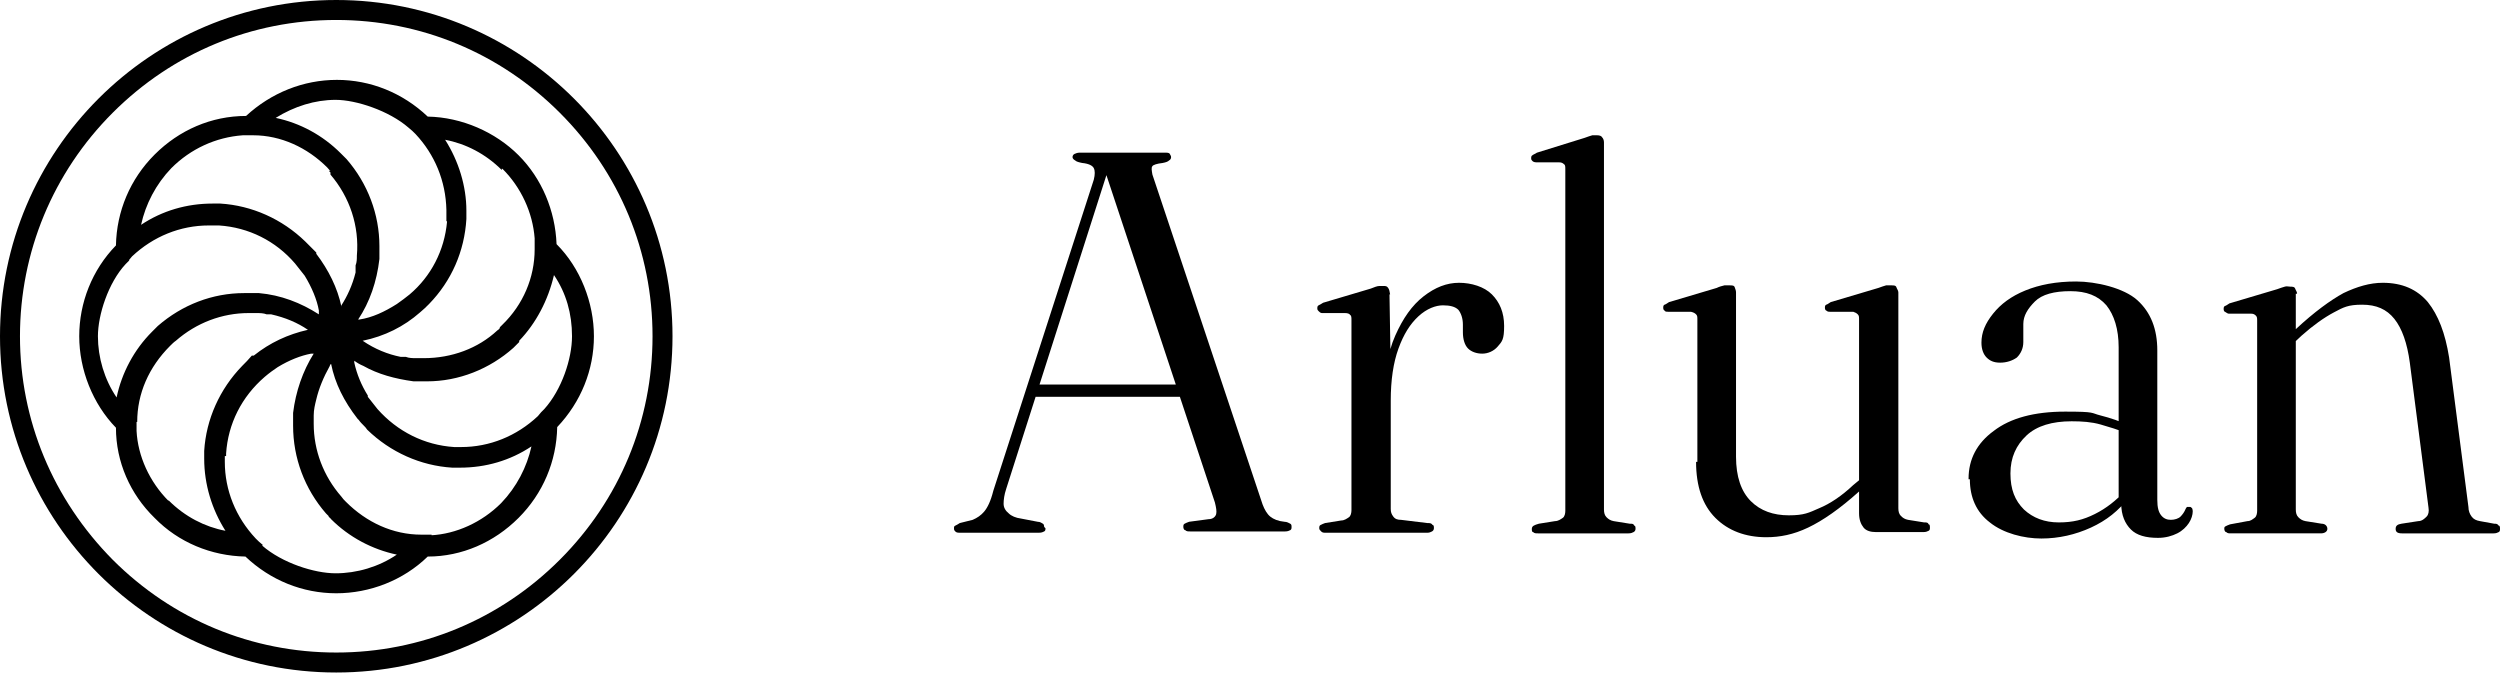
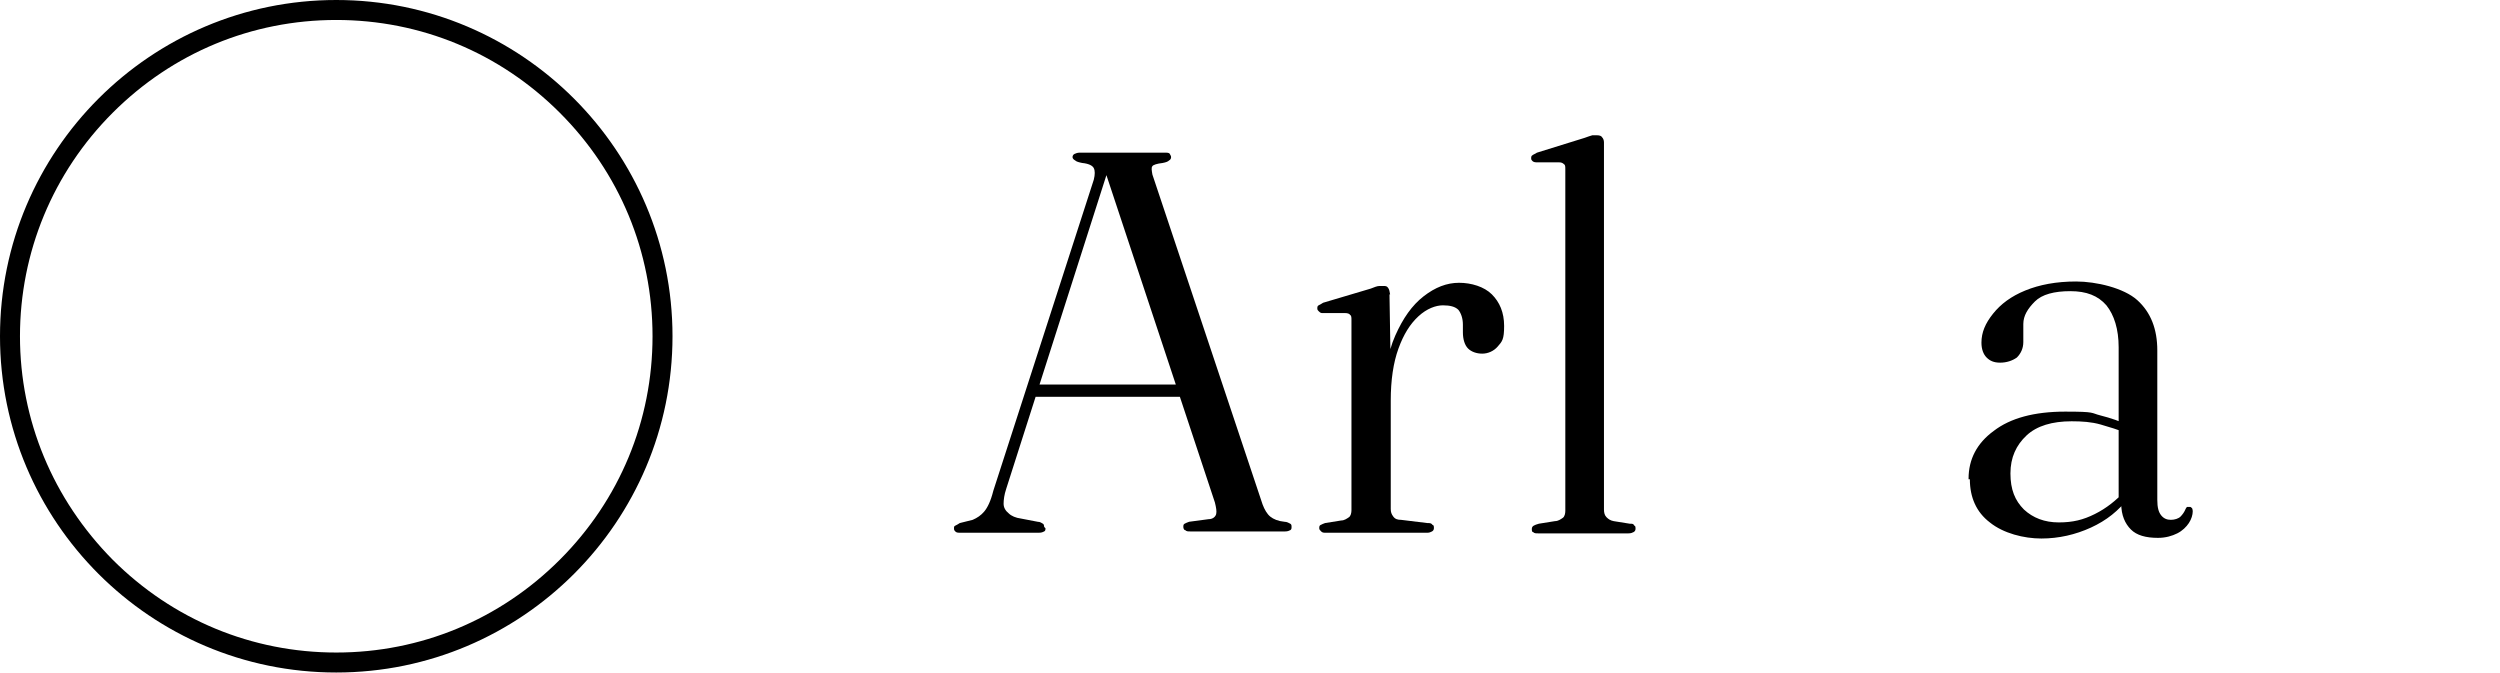
<svg xmlns="http://www.w3.org/2000/svg" id="Layer_1" version="1.1" viewBox="0 0 388.1 104.4">
  <g>
    <path d="M52.2,0C23.4,0,0,23.4,0,52.2s23.4,52.2,52.2,52.2,52.2-23.4,52.2-52.2S81,0,52.2,0ZM52.2,3.1c13.1,0,25.4,5.1,34.7,14.4,9.3,9.3,14.4,21.6,14.4,34.7s-5.1,25.4-14.4,34.7-21.6,14.4-34.7,14.4-25.4-5.1-34.7-14.4c-9.3-9.4-14.4-21.7-14.4-34.7s5.1-25.4,14.4-34.7C26.8,8.2,39.1,3.1,52.2,3.1Z" />
-     <path d="M18,66.4c0,5.3,2.2,10.3,6,14,3.7,3.8,8.8,5.9,14.1,6,3.9,3.7,8.9,5.7,14.1,5.7s10.4-2,14.2-5.7c5.3,0,10.3-2.2,14.1-6,3.8-3.8,5.9-8.8,6-14.1,3.7-3.9,5.7-8.9,5.7-14.1s-2.1-10.6-5.8-14.3c-.2-5.2-2.3-10.2-5.9-13.8s-8.8-5.9-14.1-6c-3.9-3.7-8.9-5.7-14.1-5.7s-10.2,2-14.1,5.6c-5.4,0-10.4,2.2-14.2,6-3.8,3.8-5.9,8.8-6,14.1-3.7,3.8-5.7,8.9-5.7,14.1s2.1,10.5,5.7,14.2h0ZM69.4,34.4c-.4,4.5-2.5,8.5-5.8,11.3-.6.5-1.3,1-2,1.5-1.9,1.2-3.8,2.1-5.8,2.4h-.2c1.8-2.7,2.9-5.9,3.3-9.4v-2c0-4.9-1.8-9.7-5.1-13.5l-.9-.9c-2.8-2.8-6.3-4.7-10.1-5.5,2.9-1.8,6.1-2.8,9.3-2.8s8.3,1.7,11.3,4.3c.4.3.8.7,1.1,1,3,3.2,4.7,7.3,4.8,11.8v1.7h0ZM78,26.2c2.9,2.9,4.7,6.8,5,10.8v1.7c0,4.4-1.8,8.6-5,11.7l-.4.4h0c0,.3-.3.4-.4.5-3,2.8-7.1,4.3-11.4,4.3h-1.2c-.5,0-1.1,0-1.6-.2h-.8c-2-.4-4-1.2-5.9-2.5h0c3.4-.7,6.4-2.2,8.9-4.4.5-.4,1-.9,1.4-1.3,3.5-3.6,5.5-8.2,5.8-13.2v-1.3c0-3.8-1.2-7.7-3.3-11,3.2.6,6.3,2.2,8.8,4.7h0v-.2ZM67,83h-1.6c-4.4,0-8.5-1.9-11.7-5.1-.3-.3-.5-.5-.7-.8h0c-2.8-3.2-4.3-7.2-4.3-11.3v-1.3c0-.9.2-1.7.4-2.5.4-1.7,1.1-3.4,2.1-5.2,0,0,0-.2.2-.3.6,3,2,5.8,4.1,8.5l.2.2c.2.3.5.6.8.9.2.2.3.3.5.6,3.6,3.5,8.3,5.6,13.2,5.9h1.2c4,0,7.8-1.1,11.1-3.3-.7,3.2-2.3,6.3-4.7,8.8-3,3-7,4.8-10.9,5h.1ZM40.8,84.6c-.4-.3-.8-.7-1.1-1-3.1-3.3-4.8-7.5-4.8-11.9v-.9h.2v-.4c.3-4.6,2.4-8.8,6-11.9.7-.6,1.4-1.1,2-1.5,1.8-1.1,3.6-1.8,5.2-2.1h.4c-1.7,2.7-2.8,5.9-3.2,9.2v2c0,5,1.8,9.8,5.1,13.6,0,0,.3.3.4.4,0,.2.3.3.4.5,2.8,2.8,6.4,4.7,10.2,5.5-2.8,1.9-6.2,2.9-9.5,2.9s-8.3-1.6-11.4-4.3h0ZM26.2,77.8c-3-3-4.8-7-5-10.9v-1.4h.1c0-4.4,1.8-8.5,5.1-11.8.3-.3.6-.6.9-.8,3.2-2.8,7.2-4.3,11.3-4.3h1.2c.5,0,1.1,0,1.6.2h.7c2.2.5,4.1,1.3,5.7,2.4-3.1.7-5.9,2-8.4,4h-.3c-.5.6-1,1.1-1.5,1.6-3.5,3.6-5.6,8.3-5.9,13.2v1.2c0,4,1.2,7.9,3.3,11.2-3.2-.6-6.3-2.2-8.8-4.7h-.1,0ZM84,64c-.2.2-.3.4-.5.6-3.3,3.1-7.5,4.8-11.9,4.8h-1.1c-4.6-.3-8.8-2.4-11.9-5.9-.5-.6-1-1.3-1.5-1.9v-.2h0c-1-1.6-1.7-3.3-2.1-5.1v-.3c.4.3.9.6,1.4.8,2.3,1.3,4.9,2,7.8,2.4h2.1c4.9,0,9.7-1.9,13.4-5.2,0,0,.2-.2.3-.3.2-.2.4-.4.6-.6h0v-.2c2.6-2.7,4.5-6.3,5.4-10.2,1.9,2.8,2.8,6,2.8,9.5s-1.6,8.3-4.3,11.3c-.2.2-.4.4-.6.6h0ZM51.1,26.6s.2.1.2.2h0v.3c3,3.5,4.5,8,4.1,12.6,0,.5,0,1-.2,1.5v1.1c-.5,2-1.3,3.7-2.2,5.1v.2h0c-.6-2.9-2-5.7-3.9-8.2v-.2l-1.7-1.7c-3.6-3.5-8.3-5.6-13.2-5.9h-1.2c-4,0-7.8,1.1-11.1,3.3.7-3.2,2.3-6.3,4.7-8.8,3-3,6.9-4.8,11.1-5.1h1.6c4.3,0,8.4,1.9,11.5,5,.2.2.3.4.5.5h-.2ZM20,40.4c.2-.2.3-.4.5-.6,3.3-3.1,7.5-4.8,11.9-4.8h1.6c4.6.3,8.8,2.4,11.8,5.9.5.6,1,1.3,1.5,1.9,1.1,1.8,1.9,3.7,2.2,5.4v.6c-2.8-1.8-5.9-3-9.3-3.3h-2.3c-4.9,0-9.6,1.8-13.4,5.1l-.3.3c-.2.2-.4.4-.6.6-2.8,2.8-4.7,6.4-5.5,10.2-1.9-2.8-2.9-6.2-2.9-9.5s1.6-8.3,4.3-11.2c.2-.2.4-.4.6-.6,0,0-.1,0-.1,0Z" />
  </g>
  <g>
    <path d="M162.3,82c0,.2,0,.4-.2.5s-.4.2-.8.2h-12.2c-.4,0-.6,0-.8-.2s-.2-.3-.2-.5,0-.3.2-.4.4-.2.7-.4l2-.5c.7-.3,1.3-.7,1.8-1.3.5-.6,1-1.6,1.4-3.2l15.6-48.3c.2-.8.2-1.4,0-1.8s-.8-.7-1.8-.8c-.5-.1-.9-.2-1.1-.4-.2-.1-.4-.3-.4-.5s.1-.4.3-.5.5-.2.8-.2h13.2c.4,0,.7,0,.8.2s.2.3.2.5-.1.4-.3.5c-.2.2-.5.3-1,.4-.9.1-1.5.3-1.6.5-.2.2-.1.7,0,1.3l17.1,51.2c.3.8.7,1.5,1.2,1.9s1.2.7,2.2.8c.4,0,.7.2.9.3s.2.3.2.5,0,.4-.2.5-.4.2-.8.2h-14.7c-.4,0-.6,0-.8-.2-.2,0-.3-.3-.3-.5s0-.4.2-.5.4-.2.7-.3l3-.4c.7,0,1.1-.4,1.2-.8.1-.4,0-1-.2-1.8l-17.2-51.9.9-.6-16.1,50.4c-.3.9-.4,1.7-.4,2.3s.3,1.1.8,1.5c.4.4,1.1.7,1.9.8l2.6.5c.4,0,.6.2.8.3.1,0,.2.3.2.5h0c0,0,.2.2.2.2ZM160.4,59.7h24l.2,1.9h-24.6l.4-1.9h0Z" />
    <path d="M215.7,45.5l.2,12.2v21.3c0,.5.1.8.4,1.2s.7.5,1.2.5l4.1.5c.4,0,.6,0,.8.3.2,0,.2.3.2.5s-.1.4-.3.5-.4.2-.7.2h-15.8c-.3,0-.5,0-.7-.2s-.3-.3-.3-.5,0-.4.2-.5.4-.2.7-.3l2.5-.4c.5,0,.9-.3,1.2-.5s.4-.7.4-1.1v-29.5c0-.4,0-.7-.2-.8-.1-.2-.4-.3-.8-.3h-3.6c-.2,0-.4-.2-.5-.3s-.2-.2-.2-.4,0-.4.2-.5.4-.2.7-.4l7.4-2.2c.5-.2,1-.4,1.3-.4s.5,0,.7,0c.3,0,.5,0,.7.3s.2.5.3,1h-.1,0ZM214.9,62c0-3.9.5-7.2,1.7-9.9s2.6-4.7,4.4-6.1c1.8-1.4,3.6-2.1,5.5-2.1s3.9.6,5.1,1.8,1.9,2.8,1.9,4.9-.3,2.4-1,3.2c-.6.7-1.5,1.1-2.4,1.1s-1.7-.3-2.2-.8-.8-1.4-.8-2.5v-1.2c0-1-.3-1.8-.7-2.3-.5-.5-1.3-.7-2.4-.7s-2.5.5-3.8,1.7-2.3,2.8-3.1,5-1.2,4.9-1.2,8.1h-1v-.2Z" />
    <path d="M249,22.1v57c0,.5.1.9.4,1.2s.6.5,1.1.6l2.5.4c.4,0,.6,0,.7.3.2,0,.2.3.2.5s-.1.4-.3.5-.4.2-.8.2h-14c-.4,0-.6,0-.8-.2-.2,0-.2-.3-.2-.5s.1-.4.3-.5.4-.2.8-.3l2.5-.4c.5,0,.9-.3,1.2-.5s.4-.7.4-1.1V26.3c0-.4,0-.7-.2-.8-.2-.2-.4-.3-.8-.3h-3.5c-.3,0-.5-.1-.6-.2s-.2-.2-.2-.4,0-.4.2-.5c.1-.1.4-.2.7-.4l7.4-2.3c.5-.2.9-.3,1.2-.4h.7c.4,0,.7.1.8.3.2.2.3.5.3.8h0Z" />
-     <path d="M263.5,71.8v-22.2c0-.4,0-.6-.2-.8s-.4-.3-.8-.4h-3.5c-.3,0-.5,0-.6-.2-.1,0-.2-.2-.2-.4s0-.4.2-.5c.1,0,.4-.2.7-.4l7.4-2.2c.4-.2.8-.3,1.2-.4h.8c.4,0,.7,0,.8.3s.2.5.2.8v25.5c0,3.1.8,5.4,2.3,6.9s3.5,2.2,5.9,2.2,3.1-.4,4.7-1.1c1.7-.7,3.5-1.9,5.3-3.6l1.7-1.4.9.9-1.7,1.5c-3,2.7-5.6,4.5-7.9,5.6s-4.4,1.5-6.5,1.5c-3.2,0-5.9-1-7.9-3s-3-4.9-3-8.7h.2ZM288.6,79.8v-30.2c0-.4,0-.6-.2-.8s-.4-.3-.7-.4h-3.6c-.2,0-.4,0-.6-.2-.1,0-.2-.2-.2-.4s0-.4.2-.5c.1,0,.4-.2.7-.4l7.4-2.2c.5-.2.9-.3,1.2-.4h.8c.4,0,.7,0,.8.3s.3.5.3.8v33.5c0,.5.1.9.4,1.2s.6.5,1.1.6l2.5.4c.4,0,.6,0,.7.3.2,0,.2.3.2.5s0,.4-.2.5-.4.2-.8.2h-7.4c-.8,0-1.5-.2-1.9-.7s-.7-1.2-.7-2.2h0Z" />
    <path d="M305.6,74.3c0-3,1.3-5.5,3.9-7.4,2.6-2,6.3-3,11.1-3s3.9.2,5.5.6,3,.9,4.3,1.5l-.4,1.2c-1.2-.5-2.5-.9-3.9-1.3s-2.9-.5-4.5-.5c-3,0-5.4.7-7,2.2s-2.5,3.4-2.5,5.9.7,4.2,2.1,5.6c1.4,1.3,3.2,2,5.4,2s3.8-.4,5.6-1.3,3.3-2.1,4.7-3.6l.6,1c-1.6,2.1-3.5,3.6-5.9,4.7s-5,1.7-7.7,1.7-5.9-.8-8-2.5c-2.1-1.6-3.1-3.9-3.1-6.7h-.2ZM329.1,78.2v-.6h-.2v-23.7c0-2.8-.7-5-1.9-6.5-1.3-1.5-3.1-2.2-5.6-2.2s-4.4.5-5.5,1.6-1.8,2.2-1.8,3.5v2.8c0,1-.4,1.8-1,2.4-.7.5-1.6.8-2.6.8s-1.6-.3-2.1-.8-.8-1.3-.8-2.3c0-1.6.6-3,1.8-4.5,1.2-1.5,2.8-2.7,5-3.6,2.2-.9,4.8-1.4,7.9-1.4s7.4,1,9.5,2.9,3.1,4.5,3.1,7.8v23.2c0,1.2.2,1.9.6,2.4s.9.7,1.5.7,1.2-.2,1.5-.5.6-.7.8-1.2c0,0,.1-.2.2-.3.1,0,.2,0,.4,0s.2,0,.4.2c0,0,.1.2.1.5,0,.5-.2,1.2-.6,1.8-.4.6-1,1.2-1.8,1.6s-1.8.7-3,.7c-1.9,0-3.3-.4-4.2-1.3s-1.5-2.2-1.5-4h-.2Z" />
-     <path d="M356.4,45.5v33.6c0,.5.1.9.4,1.2s.6.5,1.1.6l2.5.4c.6,0,.9.4.9.8s-.4.7-1,.7h-14c-.3,0-.5,0-.7-.2-.2,0-.3-.3-.3-.5s0-.3.2-.4.4-.2.7-.3l2.7-.5c.5,0,.8-.3,1.1-.5s.4-.7.4-1.1v-29.5c0-.4,0-.6-.2-.8s-.4-.3-.7-.3h-3.5c-.2,0-.4-.2-.6-.3-.1,0-.2-.2-.2-.4s0-.4.2-.5c.1,0,.4-.2.7-.4l7.4-2.2c.5-.2.9-.3,1.2-.4s.5,0,.8,0,.7,0,.8.3.3.5.3.8h0c0,0-.2,0-.2,0ZM355.5,53.5l-.9-.9,1.8-1.5c2.9-2.7,5.4-4.5,7.4-5.6,2.1-1,4.1-1.6,6.1-1.6,3,0,5.3,1,7,3,1.6,2,2.7,4.8,3.3,8.6l3,23.2c0,.6.2,1.1.5,1.5s.7.6,1.3.7l2.2.4c.3,0,.5,0,.7.3.2,0,.2.3.2.5s0,.4-.2.5-.4.2-.8.2h-14.2c-.7,0-1-.2-1-.7s.3-.7.9-.8l2.6-.4c.6,0,1-.4,1.3-.7s.4-.8.3-1.4l-2.9-22.5c-.4-3-1.2-5.3-2.4-6.8-1.2-1.5-2.8-2.2-5-2.2s-2.9.4-4.4,1.2-3.2,2-5,3.6l-1.6,1.5h-.2,0Z" />
  </g>
</svg>